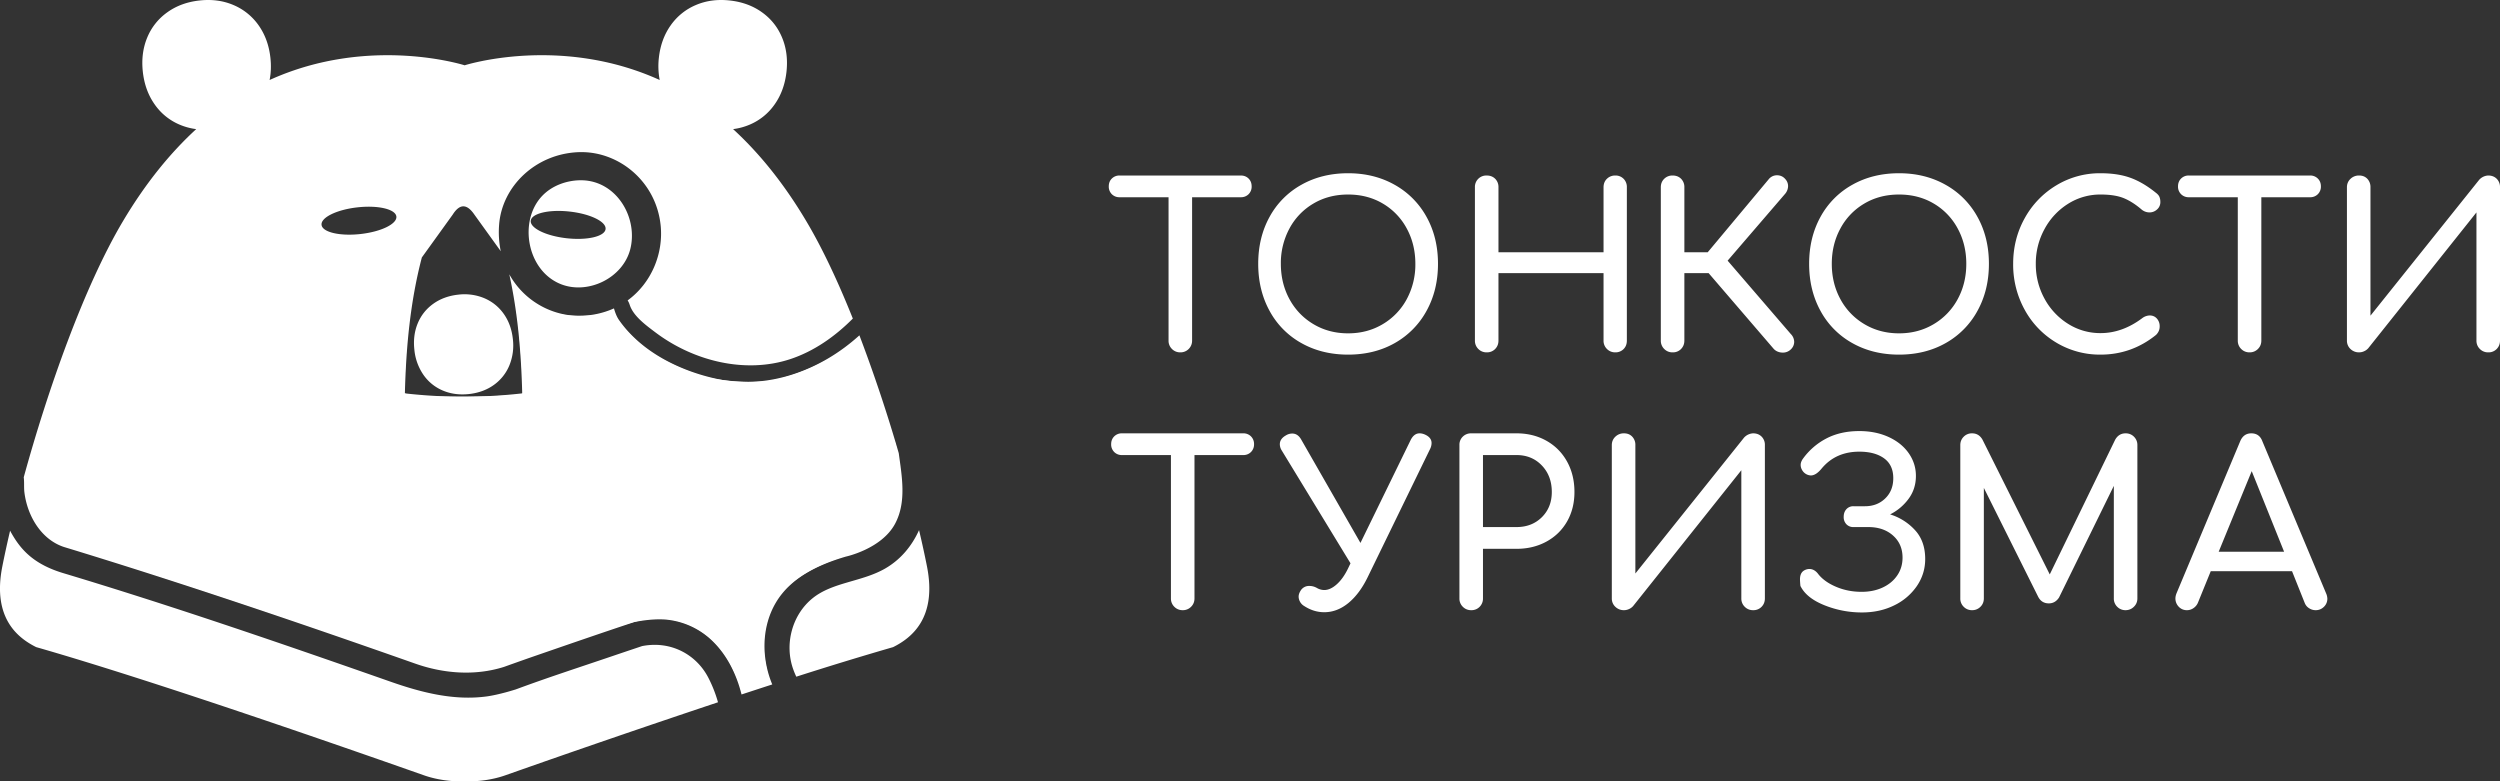
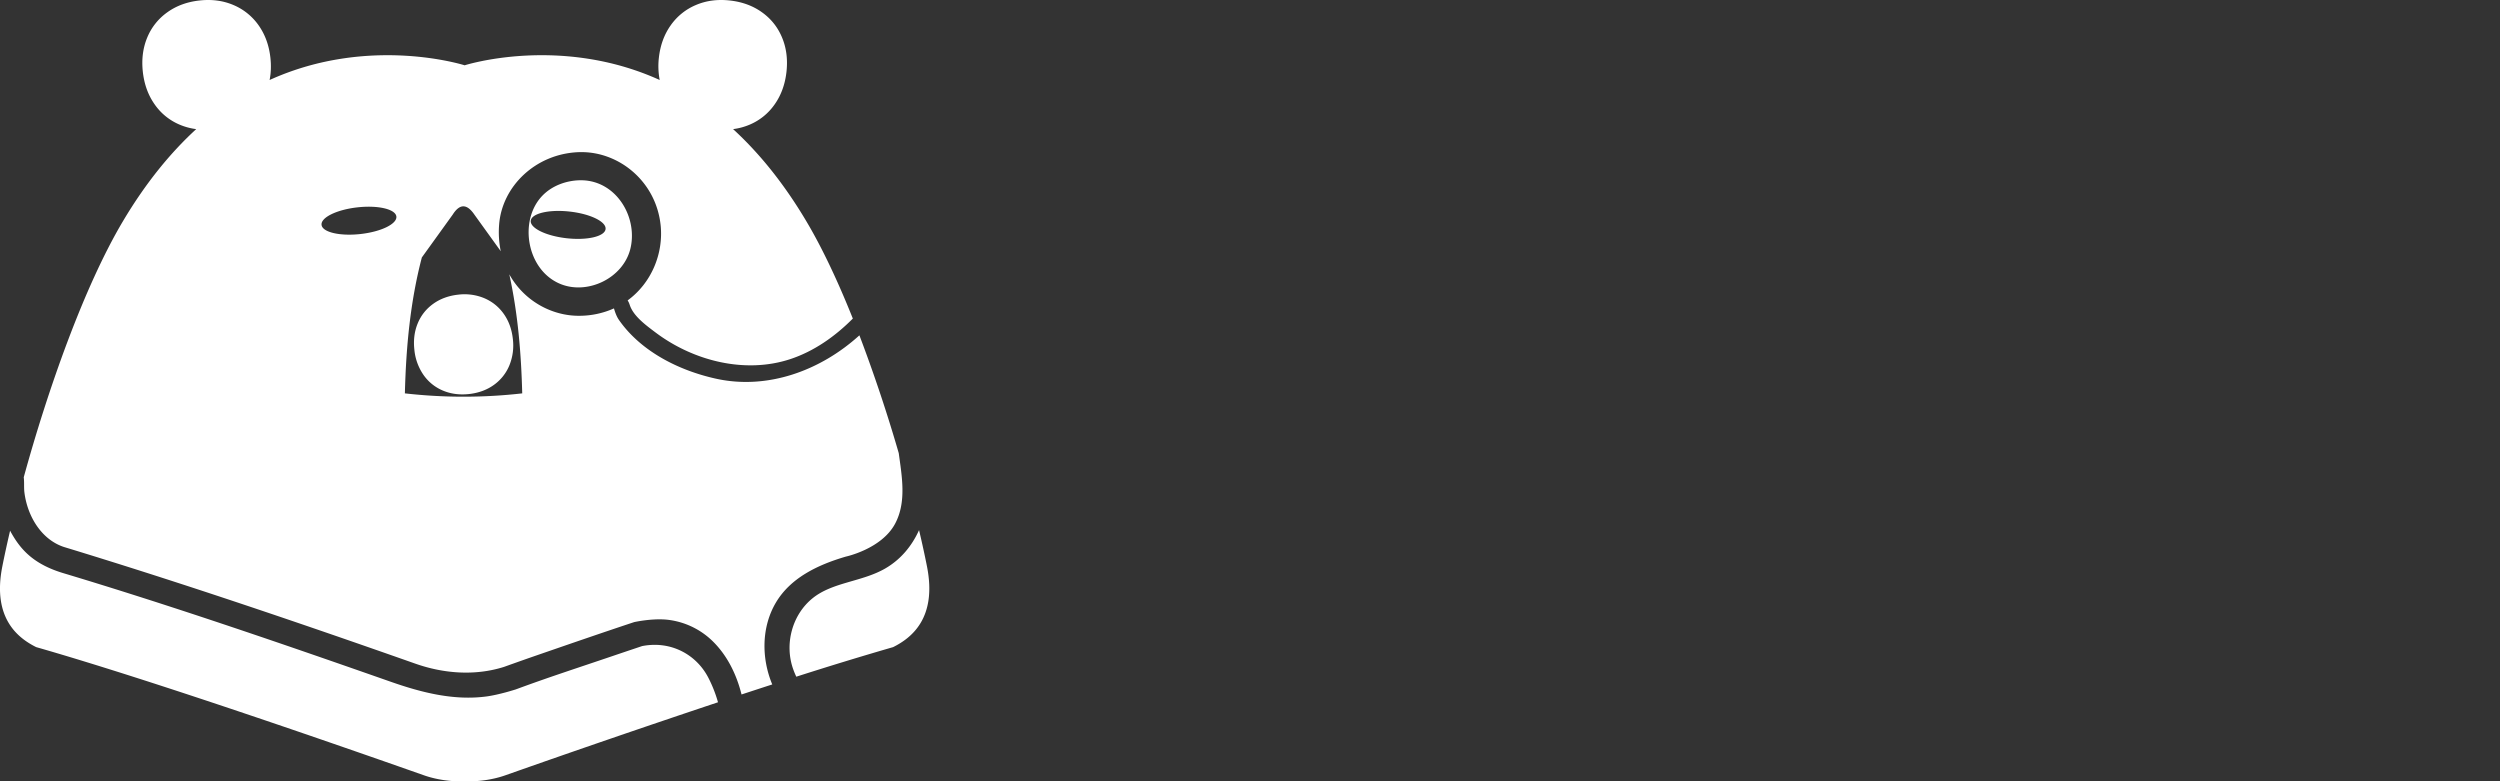
<svg xmlns="http://www.w3.org/2000/svg" height="47.22" width="151.061" stroke-miterlimit="1.414" stroke-linejoin="round" clip-rule="evenodd" fill-rule="evenodd">
  <rect width="100%" height="100%" fill="#333333" stroke="none" />
-   <path fill-rule="nonzero" fill="#fff" d="M114.209 31.082a3.39 3.39 0 011.498.944c.415.447.622 1.031.622 1.752 0 .592-.166 1.135-.5 1.628a3.487 3.487 0 01-1.367 1.17c-.58.287-1.23.431-1.95.431a6.04 6.04 0 01-2.278-.438c-.725-.292-1.206-.68-1.444-1.163a4.58 4.58 0 01-.027-.397c0-.246.073-.42.219-.52a.655.655 0 01.342-.109c.21 0 .392.104.547.314.247.31.607.566 1.08.766.476.201.986.301 1.534.301.474 0 .898-.086 1.272-.26.374-.173.668-.417.883-.732.214-.314.32-.672.32-1.074 0-.547-.19-.992-.574-1.334-.383-.342-.88-.513-1.491-.513h-.903a.561.561 0 01-.424-.171.612.612 0 01-.164-.444c0-.192.054-.347.164-.466a.553.553 0 01.424-.178h.698c.492 0 .9-.157 1.224-.472.324-.314.486-.722.486-1.224 0-.529-.185-.928-.554-1.197-.37-.269-.87-.404-1.498-.404-.95 0-1.706.338-2.271 1.013-.23.282-.447.424-.657.424a.639.639 0 01-.534-.336.604.604 0 01-.082-.307c0-.101.037-.21.11-.329a4.042 4.042 0 011.422-1.252c.575-.305 1.246-.458 2.012-.458.657 0 1.245.119 1.765.356.52.237.926.563 1.218.978.29.415.437.873.437 1.375 0 .529-.15.994-.451 1.396a3.117 3.117 0 01-1.108.93zm-28.09-4.816c.255.118.383.287.383.506a.825.825 0 01-.096.37l-3.763 7.73c-.328.675-.718 1.197-1.17 1.567-.451.369-.937.554-1.457.554-.42 0-.821-.123-1.204-.37a.668.668 0 01-.253-.253.649.649 0 01-.09-.321c0-.11.038-.224.11-.342a.59.59 0 01.548-.301c.155 0 .305.041.45.123a.888.888 0 00.439.123c.247 0 .5-.116.76-.349.26-.233.49-.559.69-.978l.137-.288-4.16-6.827a.697.697 0 01-.11-.369c0-.219.125-.397.37-.534a.716.716 0 01.384-.11c.219 0 .397.119.534.356l3.584 6.253 3.024-6.198c.137-.283.32-.424.548-.424.109 0 .223.027.342.082zm-13.943 1.231v8.661c0 .201-.068.37-.205.506a.689.689 0 01-.506.206.69.69 0 01-.507-.206.688.688 0 01-.205-.506v-8.661h-2.955a.638.638 0 01-.472-.184.642.642 0 01-.185-.472c0-.192.062-.349.185-.473a.638.638 0 01.472-.184h7.32a.64.64 0 01.472.184.643.643 0 01.185.473.642.642 0 01-.185.472.638.638 0 01-.472.184zm17.432 5.665v2.996a.7.7 0 01-.2.506.681.681 0 01-.512.206.687.687 0 01-.506-.206.685.685 0 01-.205-.506v-9.263a.68.68 0 01.205-.513.7.7 0 01.506-.198h2.737c.675 0 1.279.15 1.813.451.533.301.948.721 1.245 1.259.296.538.444 1.149.444 1.834 0 .665-.148 1.258-.444 1.778-.297.52-.712.926-1.245 1.218-.534.292-1.138.438-1.813.438zm43.975 1.354l-.78 1.916a.75.75 0 01-.274.321.682.682 0 01-.383.117.656.656 0 01-.5-.212.71.71 0 01-.198-.5c0-.091.023-.196.069-.314l3.845-9.181c.136-.32.36-.479.67-.479.328 0 .552.159.67.479l3.859 9.208a.856.856 0 01.068.301.67.67 0 01-.205.492.687.687 0 01-.506.206.716.716 0 01-.39-.117.658.658 0 01-.267-.321l-.766-1.916zm-28.2-8.072a.789.789 0 01.548-.26c.21 0 .38.066.513.198a.694.694 0 01.198.513v9.263c0 .201-.066.37-.198.506a.681.681 0 01-.513.206.69.69 0 01-.507-.206.688.688 0 01-.205-.506v-7.744l-6.54 8.209a.71.71 0 01-.246.178.72.72 0 01-.301.069.727.727 0 01-.527-.206.676.676 0 01-.212-.506v-9.263c0-.2.07-.369.212-.506a.726.726 0 01.527-.205c.2 0 .365.066.492.198a.706.706 0 01.192.513v7.758zm23.055-.26c.2 0 .37.068.507.205a.692.692 0 01.205.506v9.263c0 .201-.071.37-.212.506a.696.696 0 01-.5.206.689.689 0 01-.506-.206.685.685 0 01-.205-.506v-6.8l-3.311 6.746c-.155.237-.361.355-.616.355-.301 0-.52-.141-.657-.424l-3.27-6.554v6.677c0 .201-.068.37-.205.506a.689.689 0 01-.506.206.69.69 0 01-.507-.206.688.688 0 01-.205-.506v-9.263c0-.2.069-.369.205-.506a.688.688 0 01.507-.205c.273 0 .483.127.629.383l4.064 8.141 3.954-8.141c.146-.256.356-.383.629-.383zm9.578 7.156l-1.957-4.871-1.997 4.871zm-46.383-5.843h-2.025v4.351h2.025c.62 0 1.13-.198 1.532-.595.4-.397.602-.905.602-1.525 0-.648-.201-1.182-.602-1.601-.401-.42-.912-.63-1.532-.63zM126.926 10.468c.693 0 1.293.091 1.799.274.506.182 1.019.483 1.539.903.11.082.183.166.219.253a.781.781 0 01.055.308.577.577 0 01-.2.451.663.663 0 01-.457.178.742.742 0 01-.48-.178c-.373-.319-.738-.549-1.093-.691-.356-.141-.817-.212-1.382-.212a3.63 3.63 0 00-1.964.561 4.061 4.061 0 00-1.423 1.526 4.313 4.313 0 00-.527 2.1 4.3 4.3 0 00.527 2.107 4.07 4.07 0 001.423 1.519 3.63 3.63 0 001.964.561c.875 0 1.714-.301 2.517-.903a.783.783 0 01.452-.164c.173 0 .317.061.43.184a.688.688 0 01.172.486c0 .192-.073.36-.22.506-.984.794-2.102 1.191-3.351 1.191a5.112 5.112 0 01-2.675-.725 5.215 5.215 0 01-1.91-1.984 5.637 5.637 0 01-.697-2.778c0-1.003.233-1.922.698-2.757a5.272 5.272 0 011.909-1.984 5.072 5.072 0 012.675-.732zm-45.467 0c1.049 0 1.986.233 2.812.698a4.944 4.944 0 011.929 1.943c.46.83.69 1.774.69 2.832 0 1.058-.23 2.005-.69 2.839a4.945 4.945 0 01-1.922 1.95c-.821.465-1.761.698-2.82.698-1.057 0-2-.233-2.824-.698a4.876 4.876 0 01-1.923-1.95c-.456-.834-.684-1.781-.684-2.839s.228-2.002.684-2.832a4.89 4.89 0 011.923-1.943c.825-.465 1.767-.698 2.825-.698zm33.289 0c1.049 0 1.986.233 2.812.698a4.931 4.931 0 011.929 1.943c.46.83.69 1.774.69 2.832 0 1.058-.23 2.005-.69 2.839a4.932 4.932 0 01-1.922 1.95c-.821.465-1.761.698-2.82.698-1.057 0-2-.233-2.824-.698A4.883 4.883 0 01110 18.78c-.456-.834-.684-1.781-.684-2.839s.228-2.002.684-2.832a4.897 4.897 0 011.923-1.943c.825-.465 1.767-.698 2.825-.698zm-12.971 6.034v4.077c0 .201-.066.37-.198.507a.68.68 0 01-.513.205.685.685 0 01-.506-.205.69.69 0 01-.206-.507v-9.263c0-.209.069-.38.206-.513a.699.699 0 01.506-.198c.21 0 .38.066.513.198a.697.697 0 01.198.513v3.927h1.41l3.68-4.405a.634.634 0 01.506-.247c.2 0 .365.073.493.219a.625.625 0 01.178.438.747.747 0 01-.192.479l-3.461 4.023 3.817 4.433a.685.685 0 01.205.479.626.626 0 01-.205.451.666.666 0 01-.492.192.77.77 0 01-.308-.062.657.657 0 01-.24-.171l-3.927-4.57zm-29.745-4.584v8.661c0 .201-.07.37-.205.507a.688.688 0 01-.507.205.688.688 0 01-.506-.205.688.688 0 01-.205-.507v-8.661h-2.956a.64.64 0 01-.472-.184.64.64 0 01-.184-.472c0-.192.06-.349.184-.472a.64.64 0 01.472-.185h7.32c.192 0 .349.062.473.185.123.123.184.28.184.472a.64.64 0 01-.184.472.642.642 0 01-.473.184zm64.608 0v8.661c0 .201-.068.37-.205.507a.688.688 0 01-.506.205.688.688 0 01-.507-.205.692.692 0 01-.205-.507v-8.661h-2.955a.638.638 0 01-.472-.184.64.64 0 01-.185-.472c0-.192.062-.349.185-.472a.639.639 0 01.472-.185h7.32a.64.64 0 01.472.185c.123.123.185.28.185.472a.64.64 0 01-.185.472.64.64 0 01-.472.184zm-46.096 4.584v4.077c0 .201-.066.37-.198.507a.683.683 0 01-.513.205.688.688 0 01-.507-.205.692.692 0 01-.205-.507v-9.263a.687.687 0 01.712-.711c.209 0 .38.066.513.198a.697.697 0 01.198.513v3.927h6.349v-3.927c0-.209.068-.38.205-.513a.702.702 0 01.506-.198.68.68 0 01.5.198.697.697 0 01.198.513v9.263c0 .21-.066.381-.198.514a.68.68 0 01-.5.198.688.688 0 01-.506-.205.688.688 0 01-.205-.507v-4.077zm59.259-5.637a.784.784 0 01.547-.26c.21 0 .38.066.513.198a.697.697 0 01.198.513v9.263c0 .201-.066.37-.198.507a.68.68 0 01-.513.205.685.685 0 01-.506-.205.69.69 0 01-.206-.507v-7.744l-6.54 8.21a.722.722 0 01-.246.178.731.731 0 01-.301.068.728.728 0 01-.527-.205.68.68 0 01-.212-.507v-9.263c0-.2.07-.369.212-.506a.728.728 0 01.527-.205c.2 0 .365.066.493.198a.713.713 0 01.19.513v7.758zm-68.344.889c-.785 0-1.485.183-2.1.548a3.843 3.843 0 00-1.444 1.505 4.405 4.405 0 00-.52 2.134c0 .785.174 1.496.52 2.135.347.638.83 1.142 1.45 1.511.62.37 1.319.555 2.094.555.775 0 1.473-.185 2.093-.555a3.882 3.882 0 001.45-1.511 4.41 4.41 0 00.52-2.135c0-.784-.173-1.496-.52-2.134a3.843 3.843 0 00-1.443-1.505c-.616-.365-1.316-.548-2.1-.548zm33.289 0c-.784 0-1.484.183-2.1.548a3.834 3.834 0 00-1.443 1.505c-.347.638-.52 1.35-.52 2.134 0 .785.173 1.496.52 2.135a3.88 3.88 0 001.45 1.511c.62.37 1.318.555 2.093.555.776 0 1.473-.185 2.094-.555a3.886 3.886 0 001.45-1.511c.347-.639.52-1.35.52-2.135 0-.784-.173-1.496-.52-2.134a3.848 3.848 0 00-1.443-1.505c-.616-.365-1.316-.548-2.101-.548z" />
  <path fill="#fff" d="M.61 32.067c.032.062.065.122.1.182.559.976 1.337 1.848 3.114 2.383 6.6 1.983 13.216 4.26 19.782 6.561 1.877.659 3.817 1.148 5.769.893.78-.102 1.776-.425 1.776-.425s-.046.02.009-.001c1.93-.718 3.892-1.351 5.843-2.015.86-.292 1.798-.606 1.798-.606 1.749-.34 3.27.522 3.985 1.883.227.433.444.959.599 1.512a802.913 802.913 0 00-12.852 4.414c-.736.259-1.588.382-2.457.371-.868.011-1.72-.112-2.456-.371-4.91-1.728-16.267-5.693-23.433-7.746C1.092 38.555-.48 37.359.14 34.229c.132-.667.29-1.392.47-2.162zM30.777 16.58c.888 1.607 2.583 2.522 4.249 2.501a5.117 5.117 0 002.073-.447c.058.21.154.487.296.691 1.312 1.887 3.583 3.051 5.865 3.556 3.11.688 6.31-.478 8.669-2.619a92.448 92.448 0 012.378 7.121c.184 1.377.483 2.942-.22 4.26-.814 1.529-2.98 1.99-2.98 1.99-1.74.51-3.343 1.302-4.217 2.766-.875 1.465-.897 3.348-.227 4.958-.615.199-1.235.402-1.856.606-.305-1.22-.87-2.379-1.781-3.255a4.654 4.654 0 00-2.66-1.257c-.934-.11-2.045.139-2.045.139-1.995.661-3.983 1.35-5.97 2.036-.816.282-1.896.67-1.896.67-1.742.553-3.64.41-5.363-.197-6.994-2.462-14.06-4.865-21.2-7.039-1.376-.435-2.238-1.857-2.418-3.312-.036-.289 0-.616-.04-.908 1.446-5.265 3.629-11.488 5.989-15.464 1.405-2.366 2.913-4.181 4.432-5.574a3.786 3.786 0 01-1.003-.271 3.48 3.48 0 01-1.515-1.235c-.39-.556-.624-1.21-.707-1.961-.082-.751.006-1.439.265-2.063A3.494 3.494 0 0110.109.744c.549-.395 1.199-.633 1.95-.715.745-.082 1.428.01 2.05.276a3.532 3.532 0 011.52 1.229c.39.553.628 1.205.71 1.956.052.472.036.92-.048 1.344 6.017-2.732 11.769-.893 11.785-.888 0 0 5.76-1.848 11.786.888a4.435 4.435 0 01-.05-1.344c.084-.751.32-1.403.712-1.956a3.526 3.526 0 011.52-1.229c.622-.266 1.305-.358 2.05-.276.75.082 1.4.32 1.95.715.55.394.954.903 1.213 1.528.26.624.348 1.312.266 2.063-.083.751-.318 1.405-.707 1.961A3.48 3.48 0 0145.3 7.531a3.786 3.786 0 01-1.003.271c1.519 1.393 3.027 3.208 4.43 5.574.98 1.648 1.928 3.681 2.805 5.873-1.076 1.083-2.35 1.981-3.794 2.455-2.688.883-5.8.131-8.114-1.604-.661-.495-1.365-1.022-1.577-1.688a1.147 1.147 0 00-.122-.261c1.442-1.051 2.175-2.839 1.992-4.553-.28-2.619-2.473-4.398-4.764-4.406-.057 0-.114 0-.171.002-2.615.089-4.663 2.072-4.825 4.408a5.745 5.745 0 00.1 1.577l-1.601-2.223c-.433-.629-.865-.675-1.3.01l-1.866 2.59c-.702 2.684-.955 5.435-1.025 8.213a31.36 31.36 0 007.09 0c-.062-2.425-.262-4.83-.78-7.189zm.386 25.075c.17-.092.042-.027 0 0zm24.37-9.625c.185.783.346 1.521.48 2.199.619 3.13-.952 4.326-2.047 4.873a212.263 212.263 0 00-5.85 1.787 4.723 4.723 0 01-.181-.434c-.556-1.539-.064-3.327 1.182-4.32 1.21-.966 2.976-.976 4.38-1.789.939-.544 1.61-1.369 2.037-2.316zm-27.85-14.225a3.102 3.102 0 011.583.214c.48.205.87.521 1.174.948.302.427.485.931.548 1.51a3.181 3.181 0 01-.208 1.597 2.716 2.716 0 01-.936 1.183c-.422.304-.922.488-1.502.552-.58.063-1.11-.008-1.59-.213a2.688 2.688 0 01-1.17-.953 3.197 3.197 0 01-.544-1.514c-.064-.579.004-1.11.204-1.592.2-.482.512-.875.937-1.18.424-.304.926-.488 1.505-.552zm7.379-6.913c-.85.013-1.707.329-2.291.935-1.451 1.505-.95 4.525 1.124 5.345 1.636.646 3.756-.369 4.194-2.137.463-1.873-.811-4.074-2.891-4.141-.045-.002-.09-.002-.136-.002zm-.631 1.893c-1.248-.141-2.305.106-2.36.55-.054.444.914.919 2.16 1.06 1.248.141 2.305-.106 2.36-.55.055-.445-.913-.92-2.16-1.06zm-12.84-.255c1.247-.141 2.304.106 2.359.55.055.445-.913.92-2.16 1.06-1.247.141-2.305-.106-2.36-.55-.054-.445.914-.919 2.16-1.06z" />
-   <path d="M2.53 25.327a92.947 92.947 0 011.8-5.146l.506-1.303.535-.054c.294-.03 4.44-.171 9.213-.315 4.773-.143 9.043-.287 9.488-.32l.81-.06-.072.548a38.168 38.168 0 00-.328 3.628l-.068 1.458.245.072c.722.21 6.705.16 6.924-.059.075-.076-.156-3.438-.316-4.595a33.34 33.34 0 01-.148-1.156c0-.212.66-.057 1.157.272.87.577 1.618.793 2.746.791.628 0 1.135-.059 1.425-.163.597-.216.604-.215.767.176.195.467 1.208 1.537 1.967 2.079.826.589 2.136 1.205 3.286 1.546 1.105.328 3.147.451 4.191.254 1.712-.324 3.84-1.339 4.923-2.349.155-.144.3-.242.322-.218.127.138 1.445 3.988 1.385 4.045-.02.018-10.851.385-24.07.816-13.217.43-24.688.81-25.491.847l-1.46.065zM44.738 41.54c-.036-.181-.252-.715-.48-1.185-.987-2.04-2.874-3.16-4.974-2.954-.829.081-1.478.28-5.906 1.816-1.779.617-3.443 1.17-3.697 1.229-.677.156-2.4.126-3.286-.058-.424-.087-2.042-.604-3.595-1.147a633.431 633.431 0 00-17.572-5.835c-1.963-.62-2.342-.836-2.936-1.67-.541-.763-.784-1.648-.73-2.666.024-.475.087-.902.14-.949.11-.098 52.054-1.808 52.2-1.718.257.159.479 1.568.479 3.04 0 1.414-.014 1.515-.273 2.007-.328.622-1.016 1.279-1.695 1.618-.273.137-.959.4-1.524.585-2.14.699-3.585 1.726-4.196 2.986-.446.92-.631 2.04-.5 3.025.06.452.175 1.011.255 1.242l.144.42-.836.272c-.46.15-.862.272-.894.272-.032 0-.088-.148-.124-.33z" fill="#fff" />
</svg>